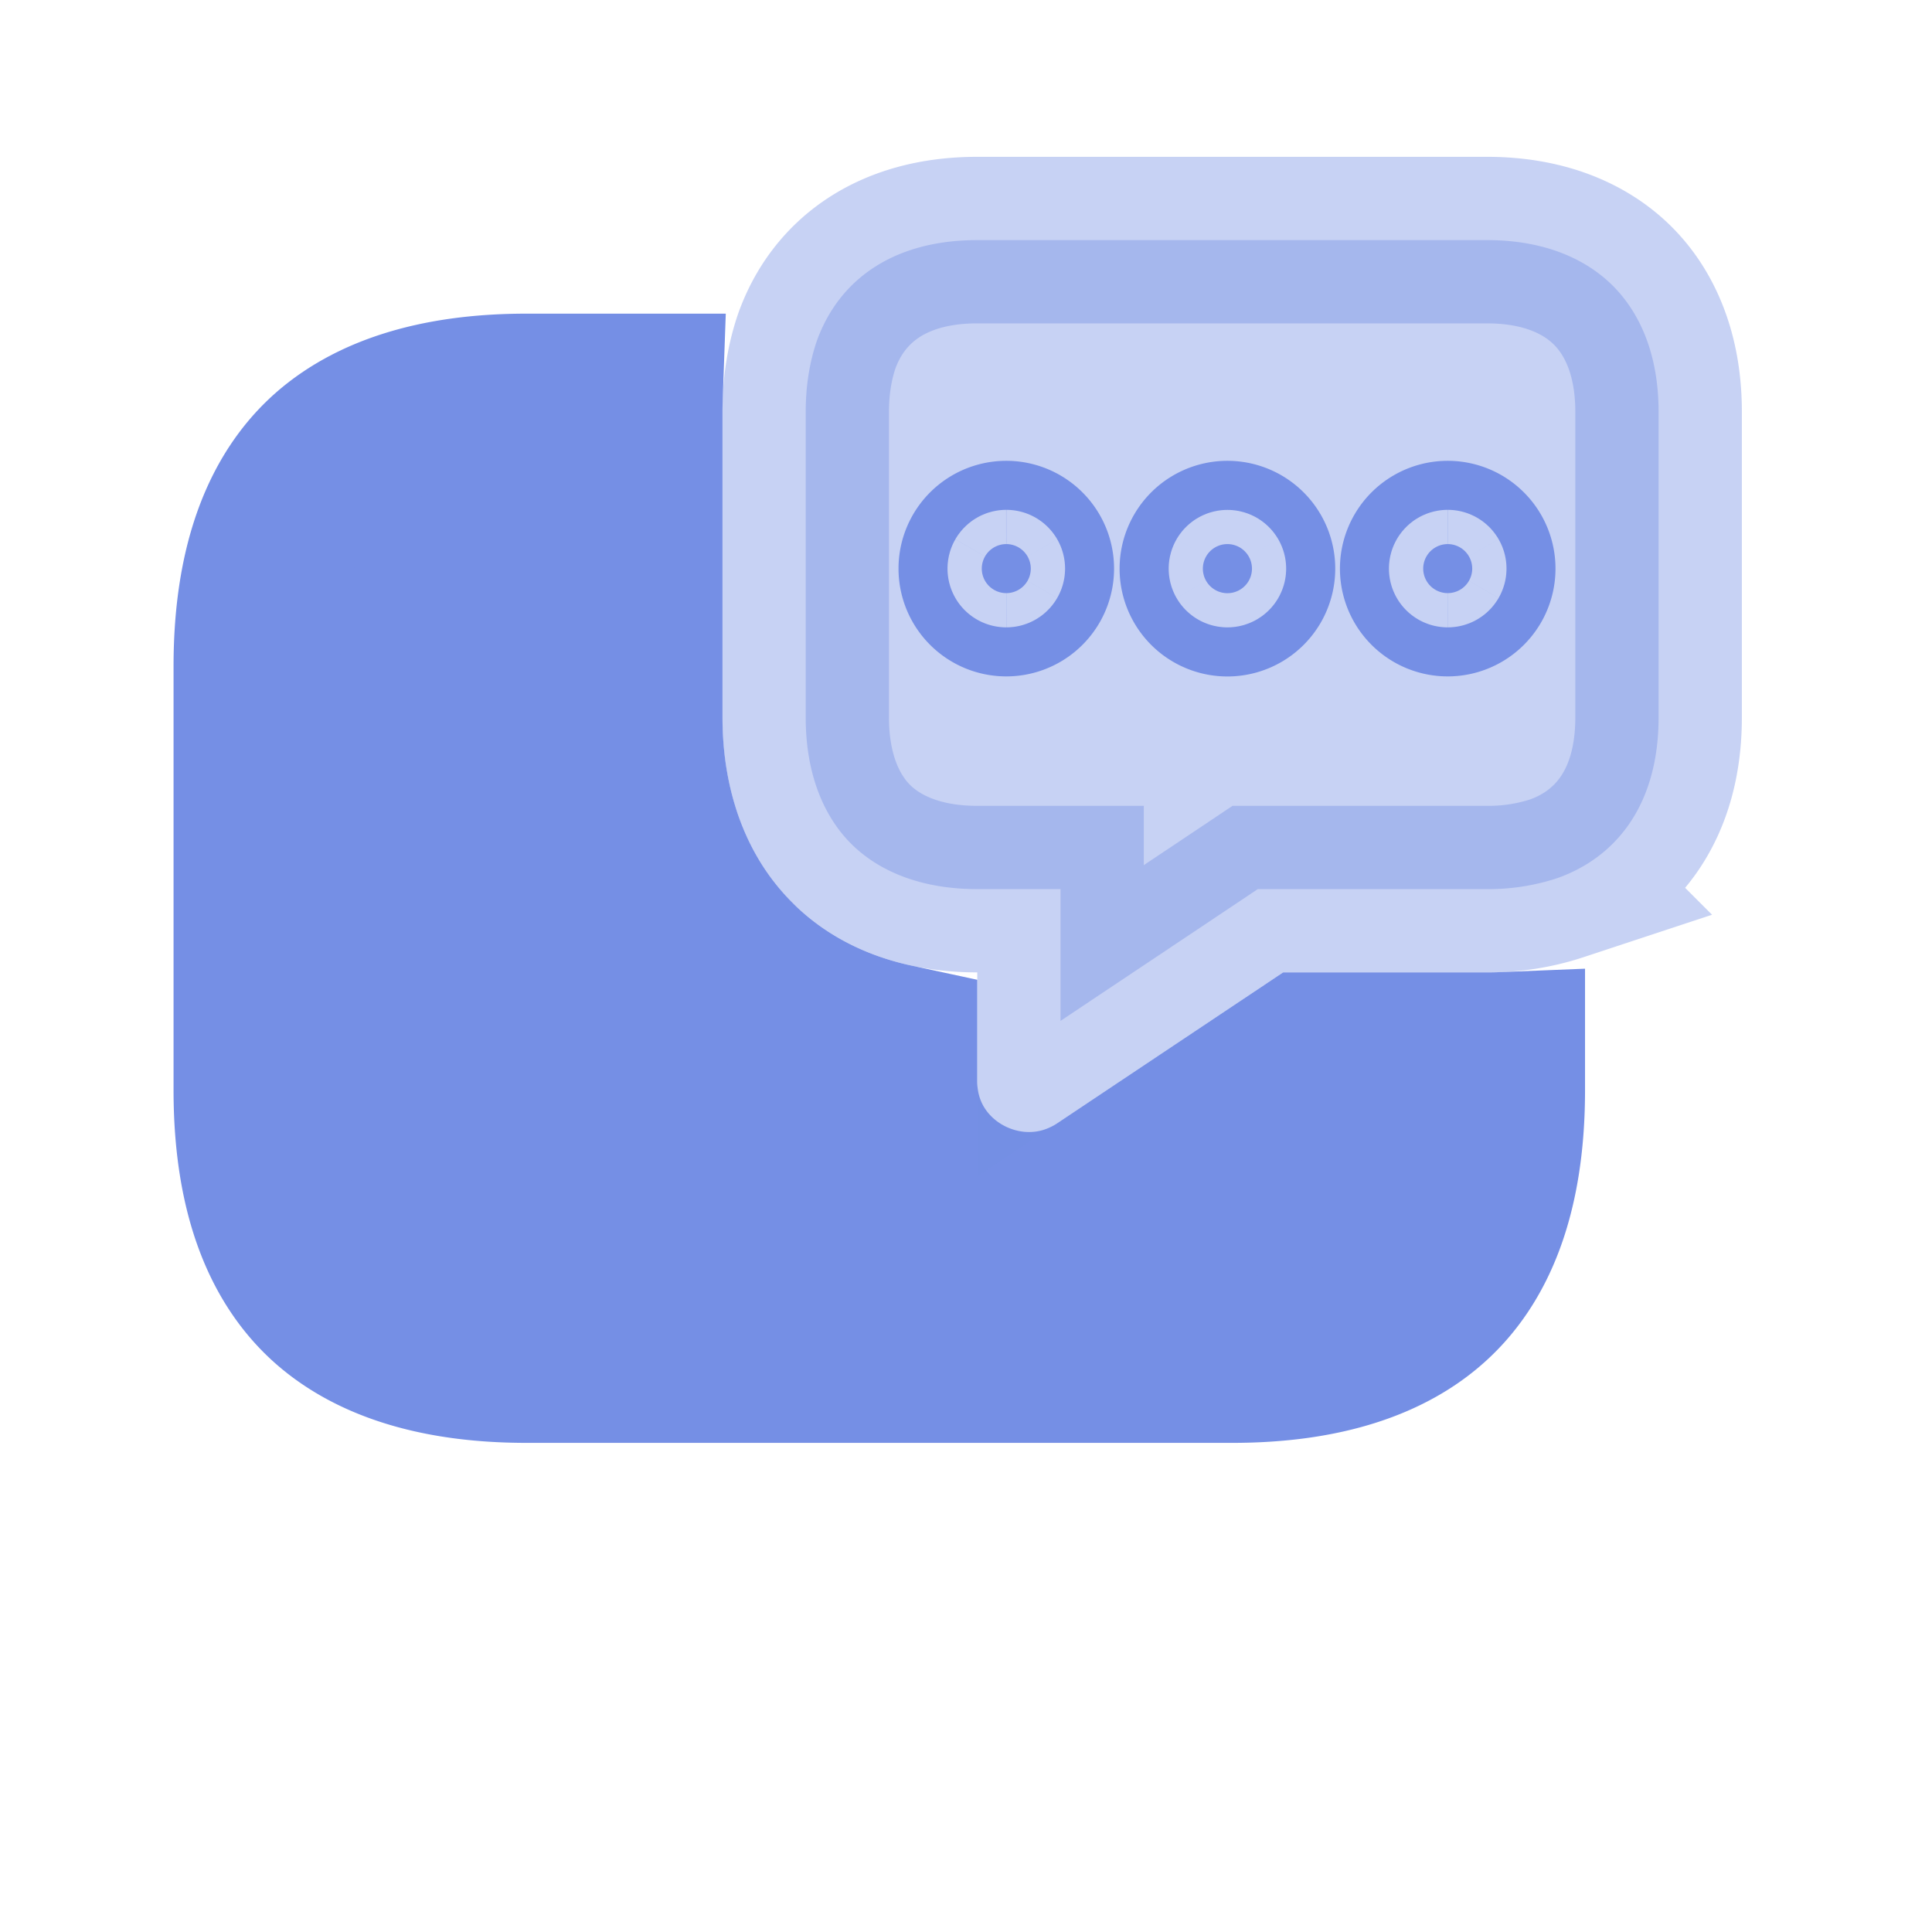
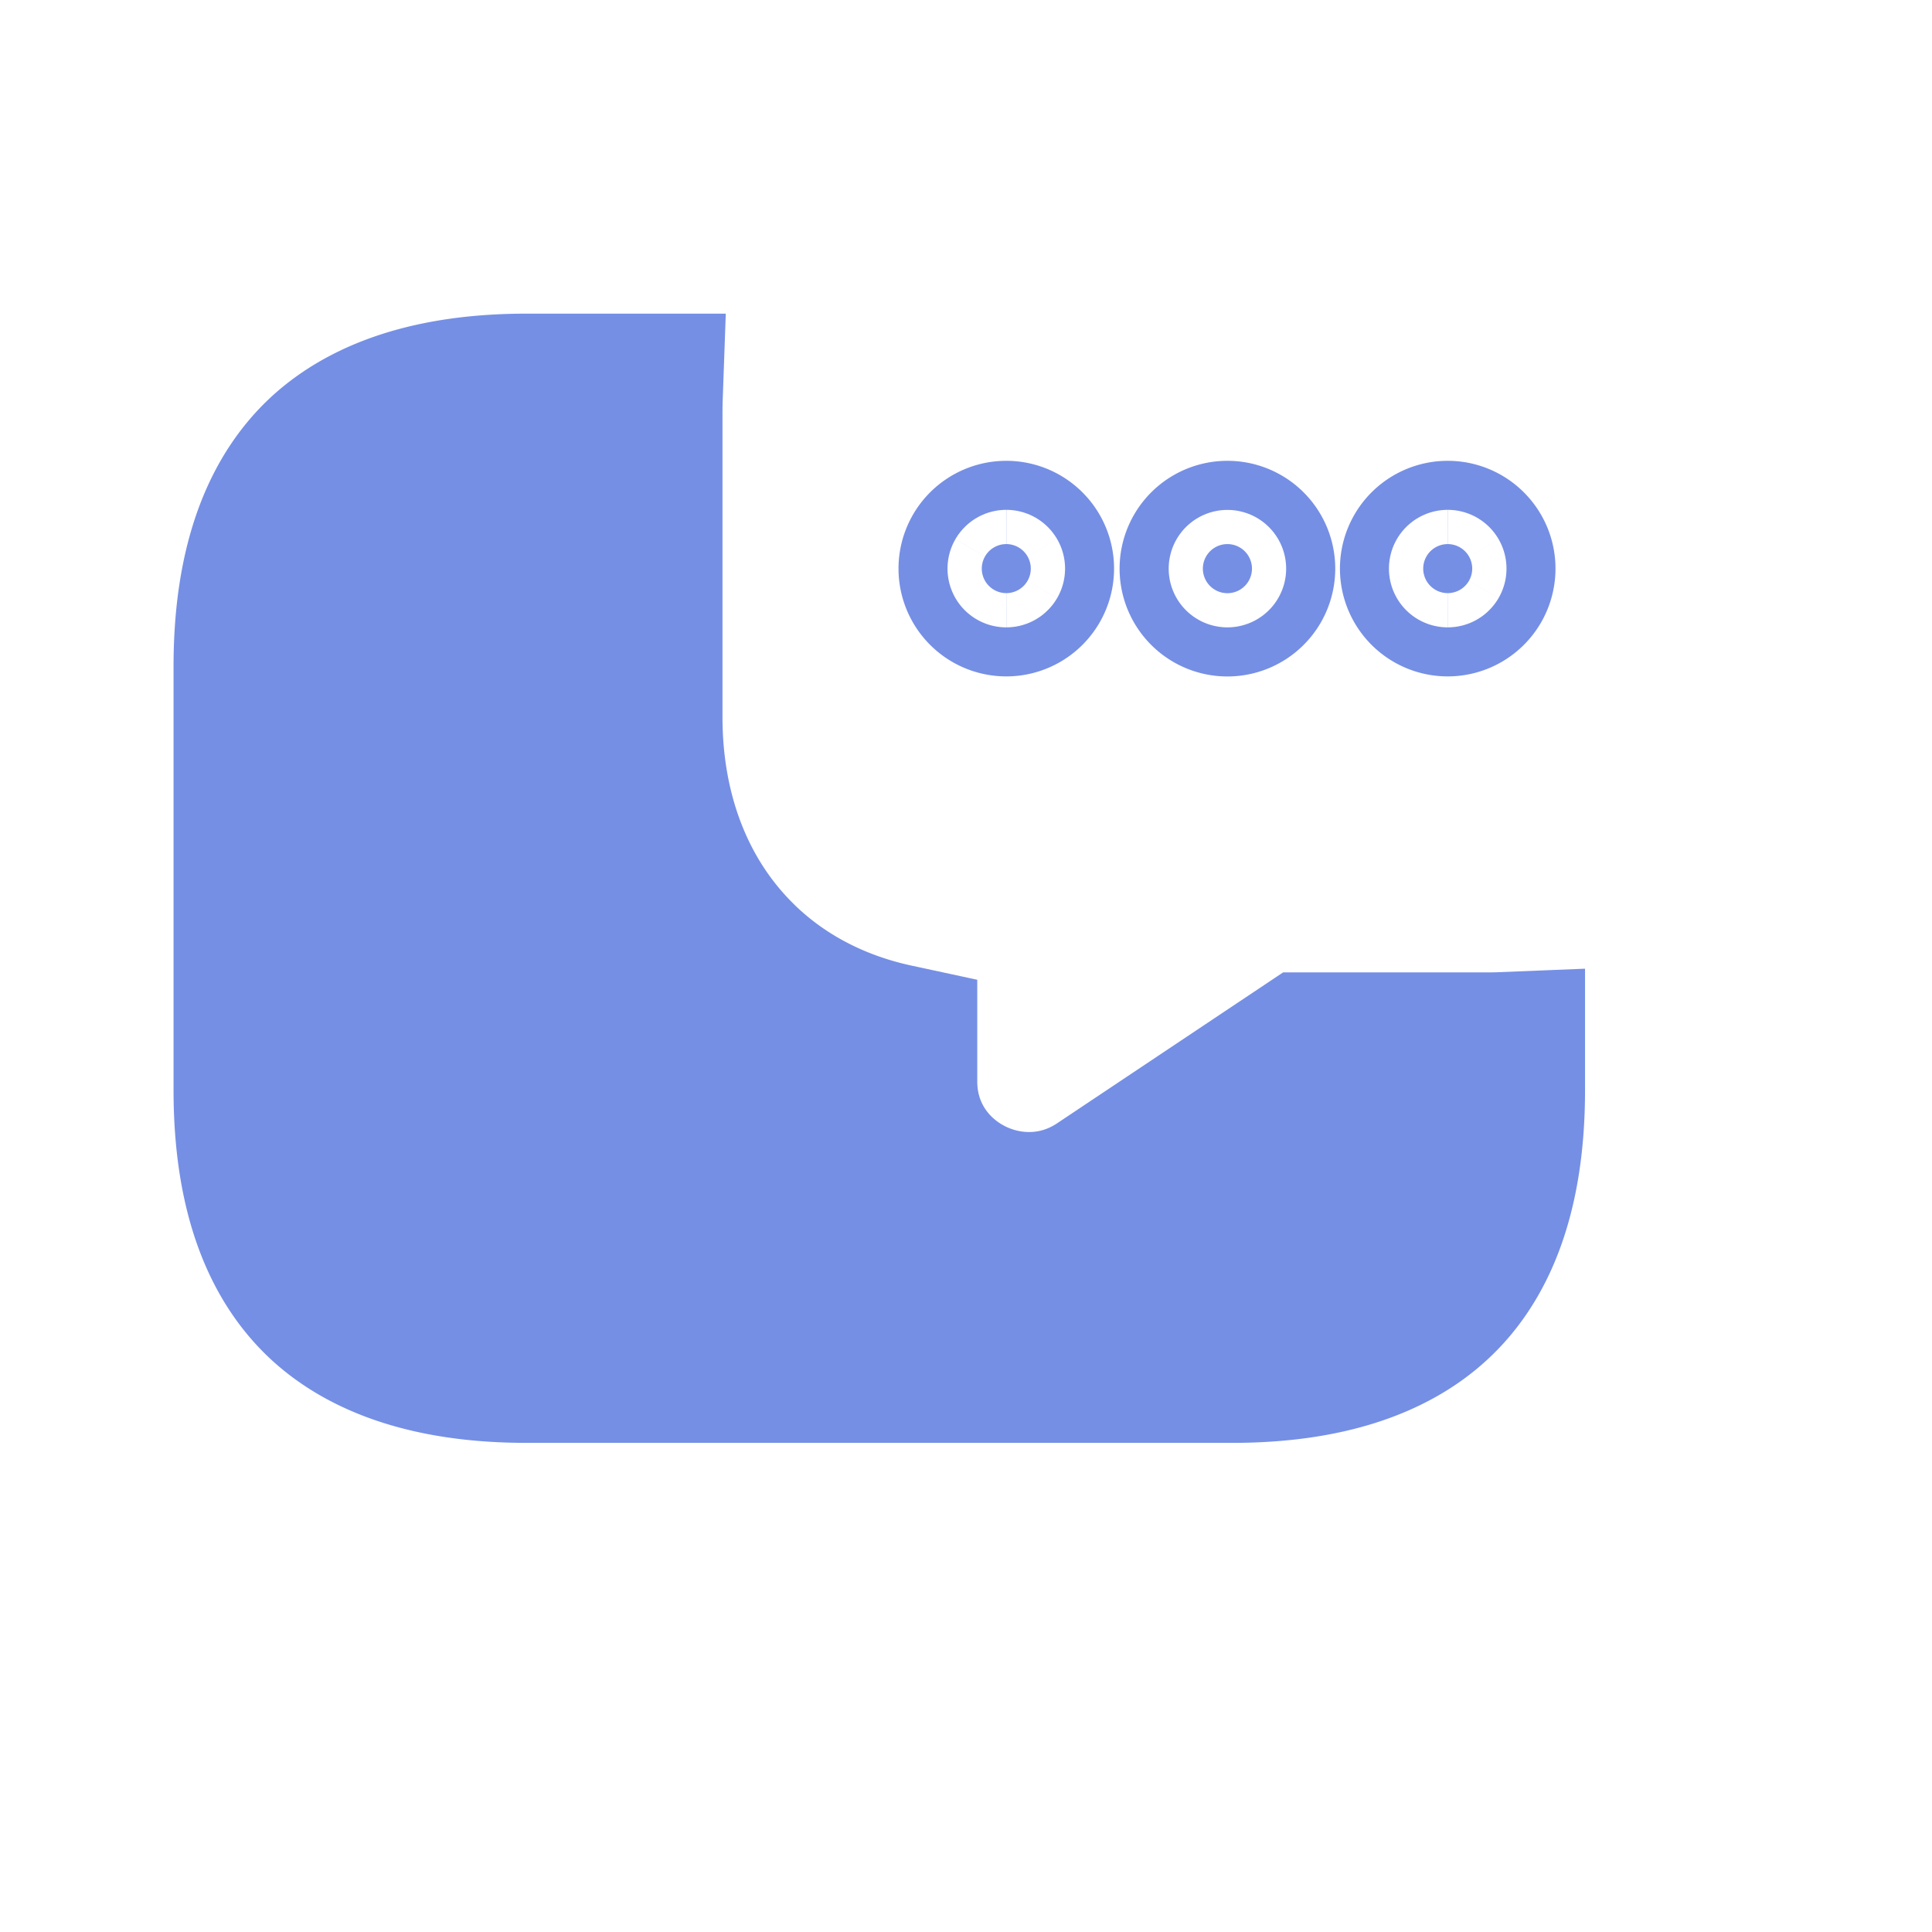
<svg xmlns="http://www.w3.org/2000/svg" width="29" height="29" fill="none">
  <path d="M11.008 14.432c.656.656 1.487 1.085 2.411 1.284v.516c0 1.613 1.8 2.543 3.121 1.683l.006-.004.006-.004 3.087-2.061h2.681c.075 0 .148-.001.222-.004v.52c0 1.615-.456 2.564-1.058 3.122-.618.575-1.592.924-2.99.924H7.902c-1.397 0-2.371-.35-2.99-.924-.601-.559-1.057-1.507-1.057-3.123v-6.356c0-1.615.456-2.564 1.057-3.123.619-.574 1.593-.924 2.99-.924h1.697a6.279 6.279 0 00-.004.222v4.59c0 1.42.472 2.721 1.414 3.662z" fill="#758FE5" stroke="#758FE5" stroke-width="2.5" />
-   <path opacity=".4" d="M19.26 13.346h-.38l-.314.21-2.647 1.768v-1.978h-1.25c-.864 0-1.493-.281-1.894-.682-.4-.4-.681-1.03-.681-1.894V6.18c0-.397.061-.752.166-1.06.322-.9 1.125-1.516 2.41-1.516h7.65c.864 0 1.486.283 1.89.686.403.404.686 1.026.686 1.89v4.59c0 1.285-.615 2.088-1.516 2.41a3.293 3.293 0 01-1.06.166h-3.06z" fill="#758FE5" stroke="#758FE5" stroke-width="2.5" />
  <path d="M18.424 8.167a.368.368 0 110 .737.368.368 0 010-.737zm3.306 0a.368.368 0 11.001.736.368.368 0 010-.736zm-6.626 0a.368.368 0 11.001.736.368.368 0 010-.736z" fill="#758FE5" stroke="#758FE5" stroke-width="2.5" />
</svg>